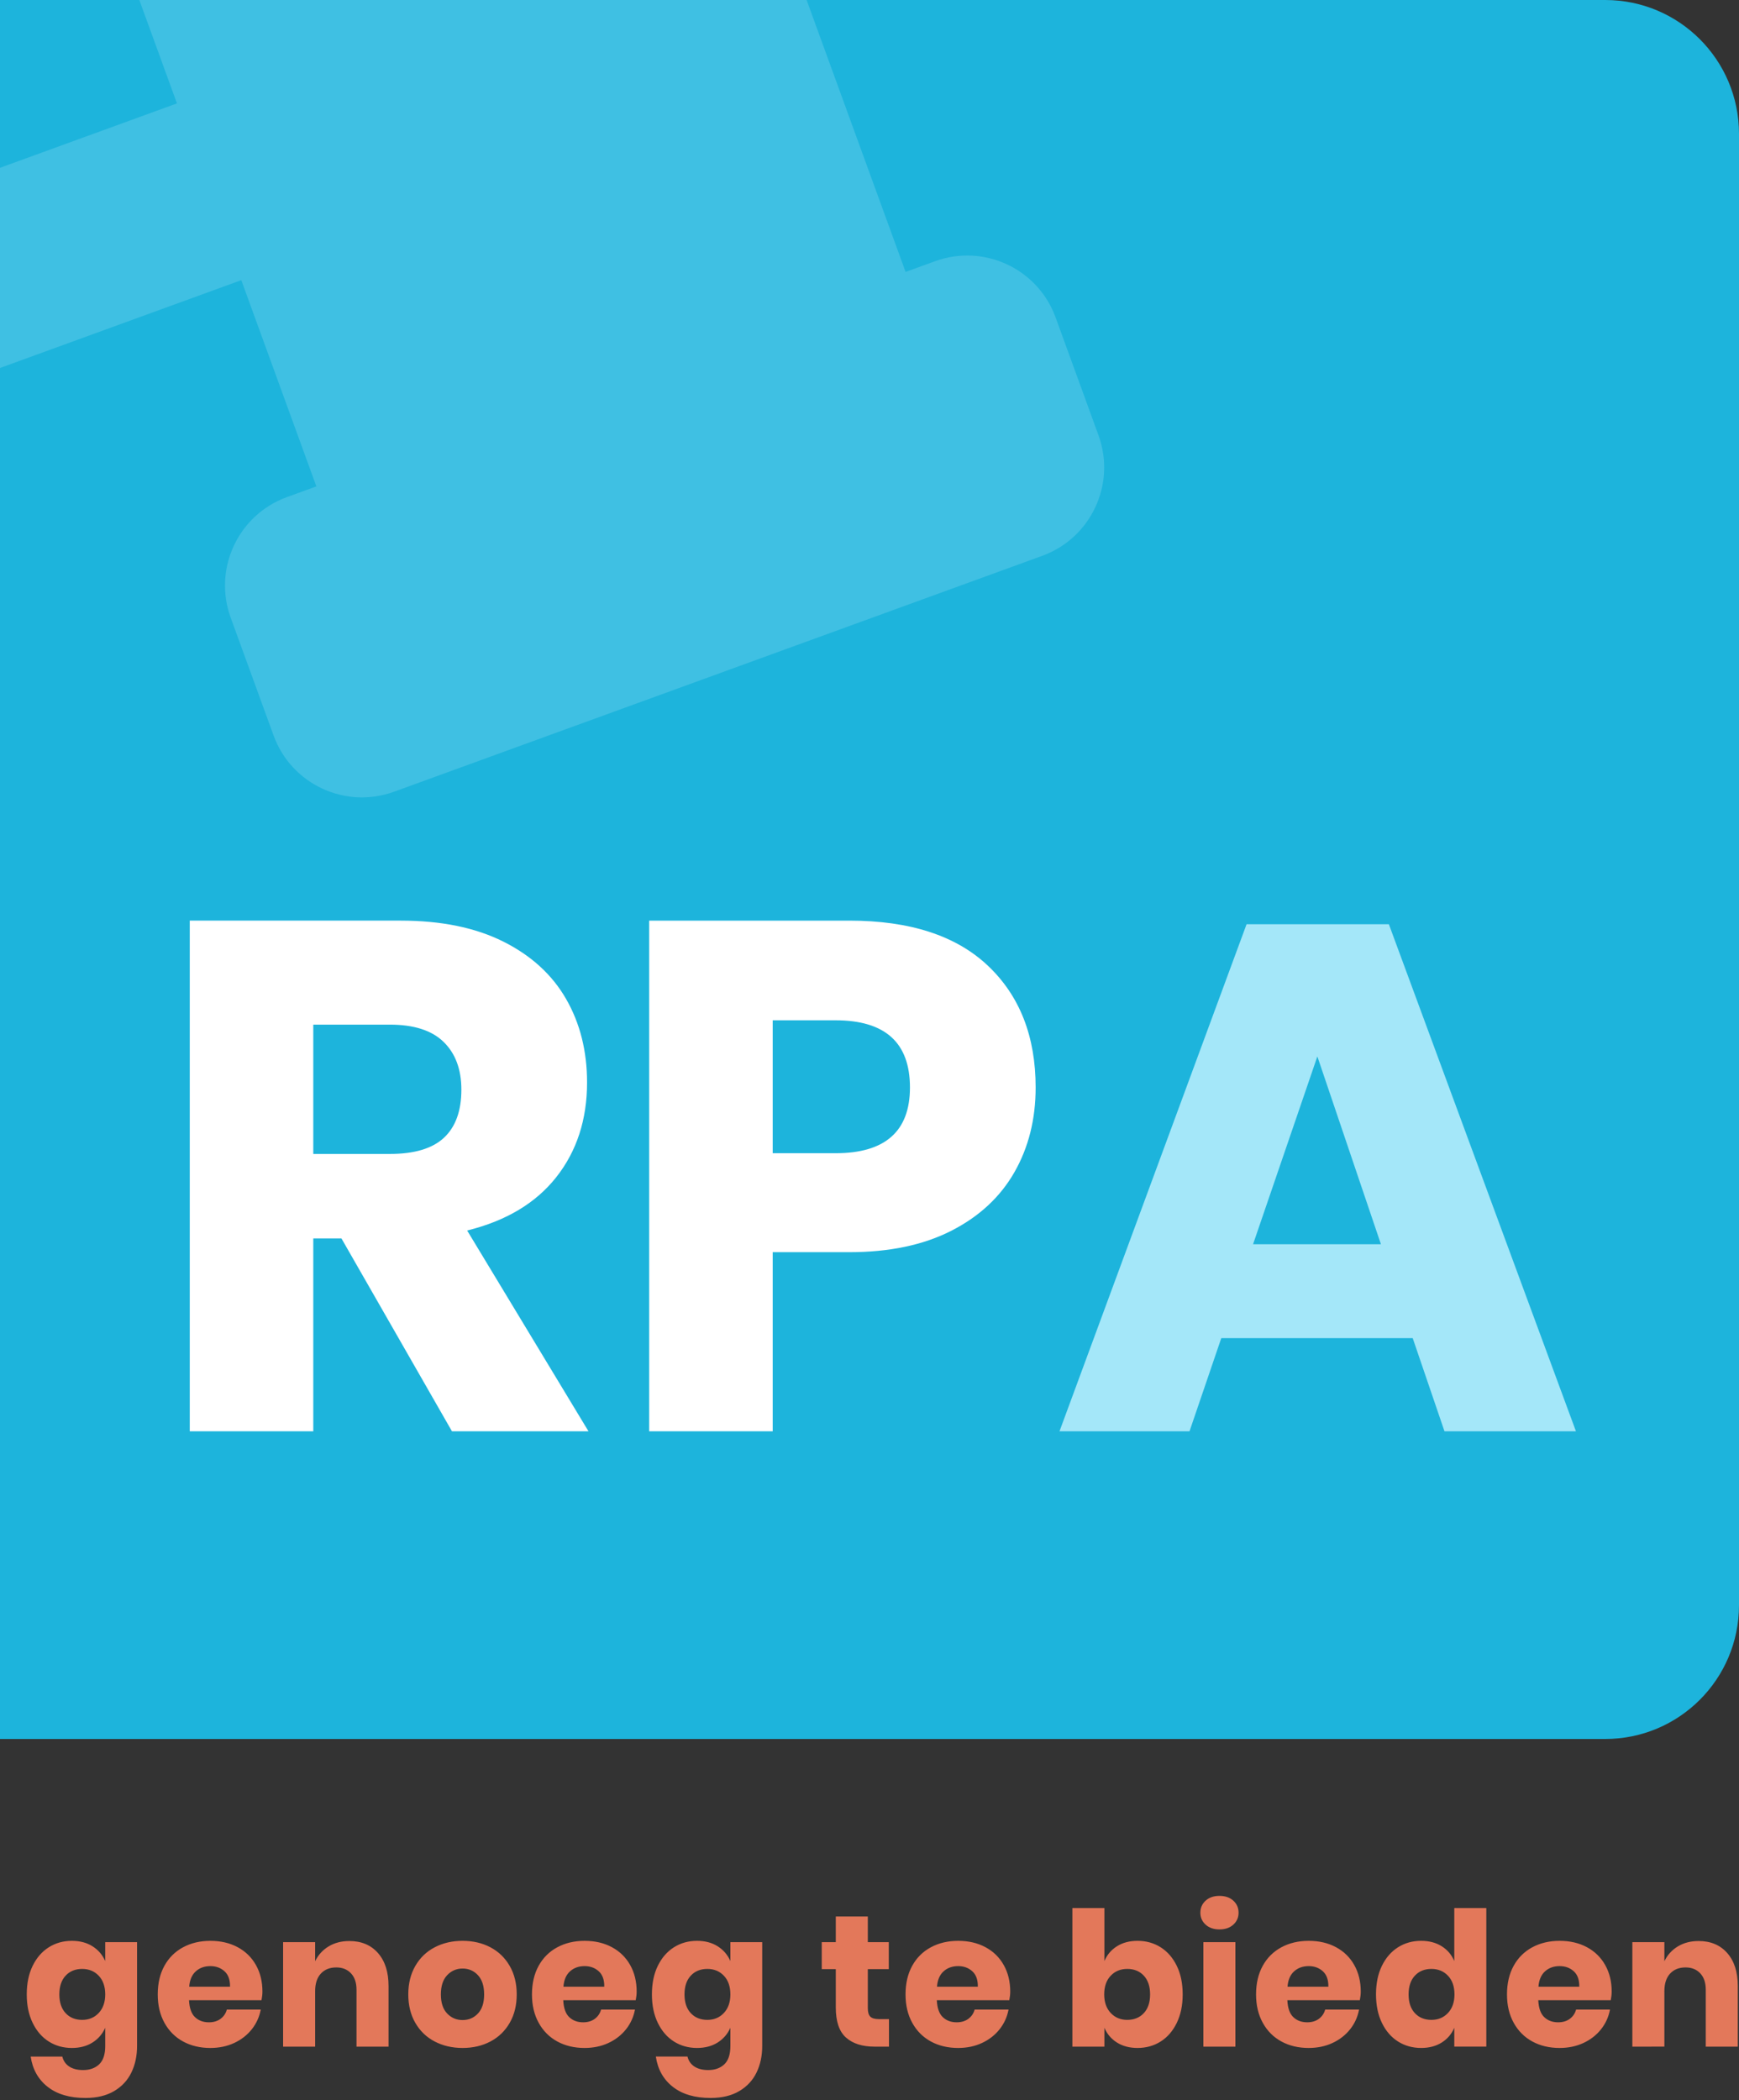
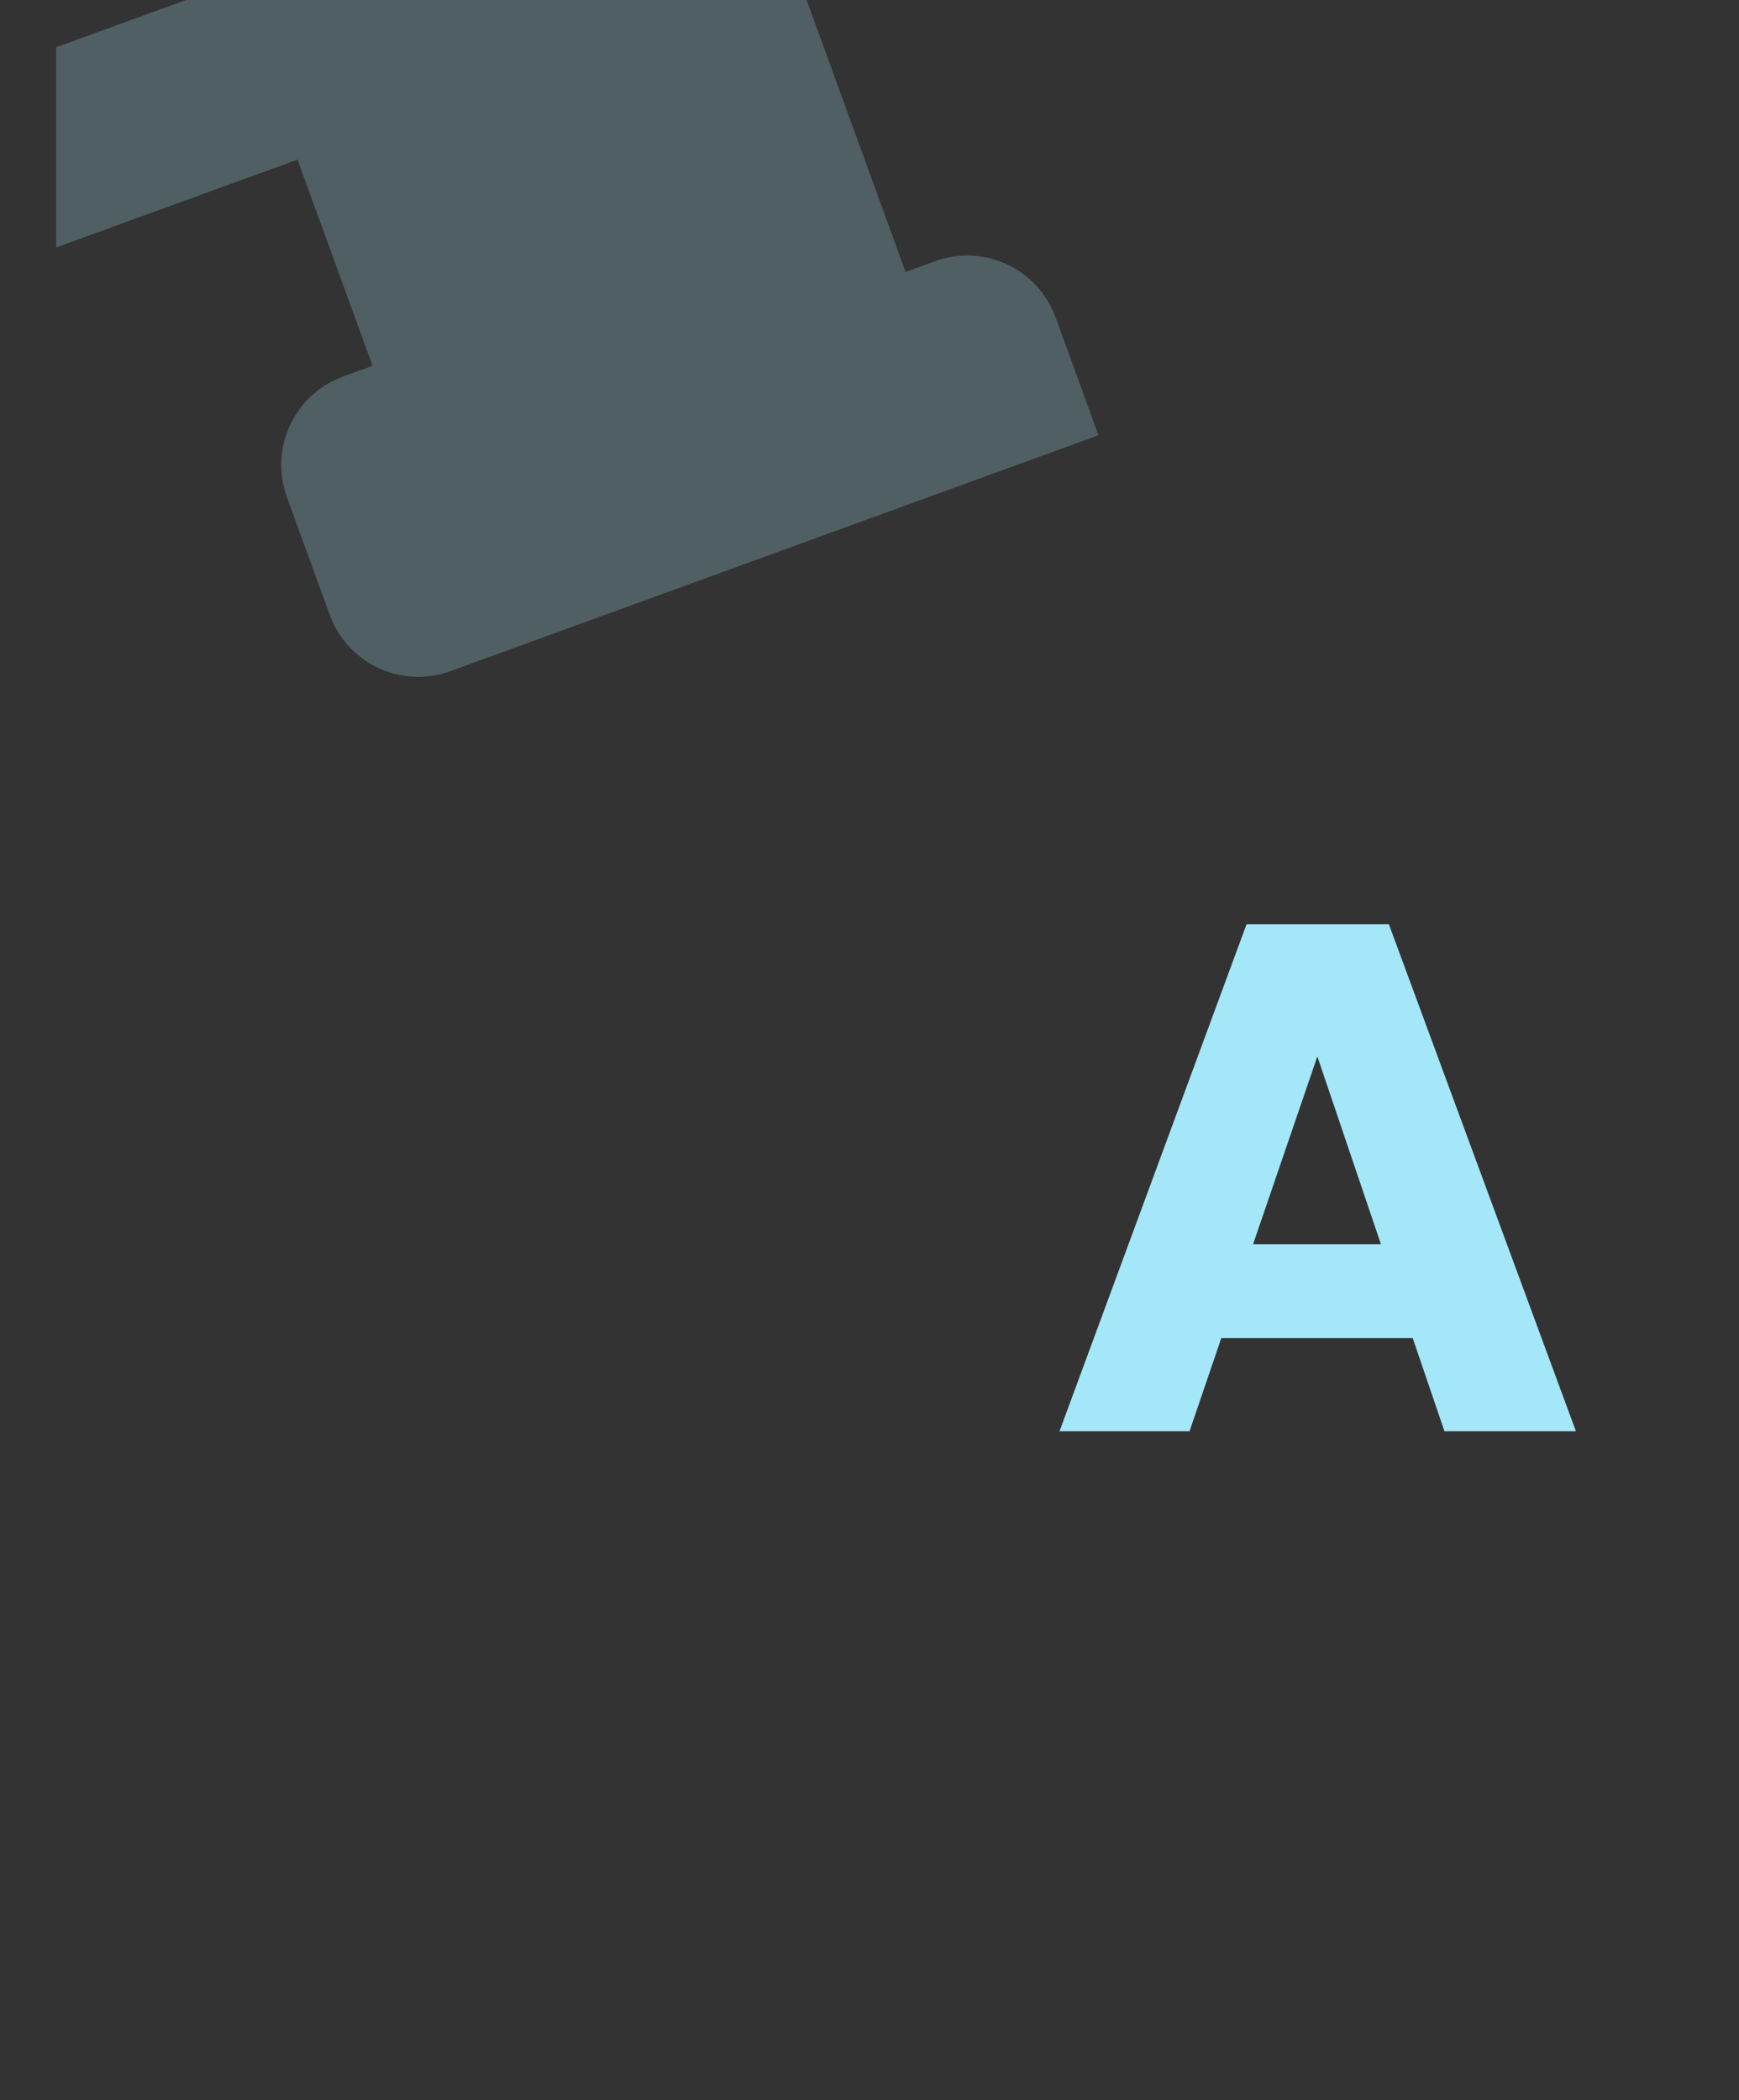
<svg xmlns="http://www.w3.org/2000/svg" height="157" viewBox="0 0 130 157" width="130">
  <rect x="0" y="0" width="130" height="157" fill="#333333" stroke="none" />
  <g fill="none" fill-rule="evenodd">
-     <path d="m0 0h120c5.523 0 10 4.477 10 10v110c0 5.523-4.477 10-10 10h-120z" fill="#1db4dc" />
-     <path d="m60.299 0 7.399 20.328 2.202-.801c3.649-1.328 7.684.553 9.012 4.202l3.206 8.809c1.328 3.649-.553 7.684-4.202 9.012l-48.453 17.635c-3.649 1.328-7.684-.553-9.012-4.202l-3.206-8.809c-1.328-3.649.553-7.684 4.202-9.012l2.202-.801-5.611-15.417-18.039 6.565v-14.965l13.229-4.815-2.813-7.728z" fill="#a4e7f9" fill-opacity=".25" />
+     <path d="m60.299 0 7.399 20.328 2.202-.801c3.649-1.328 7.684.553 9.012 4.202l3.206 8.809l-48.453 17.635c-3.649 1.328-7.684-.553-9.012-4.202l-3.206-8.809c-1.328-3.649.553-7.684 4.202-9.012l2.202-.801-5.611-15.417-18.039 6.565v-14.965l13.229-4.815-2.813-7.728z" fill="#a4e7f9" fill-opacity=".25" />
    <g fill-rule="nonzero">
-       <path d="m6.382 156.836c.859 0 1.577-.173 2.156-.518s1.008-.81 1.288-1.393.42-1.239.42-1.967v-7.77h-2.38v1.414c-.205-.467-.523-.835-.952-1.106s-.943-.406-1.54-.406c-.644 0-1.22.161-1.729.483s-.91.784-1.204 1.386-.441 1.314-.441 2.135c0 .812.147 1.521.441 2.128s.695 1.071 1.204 1.393 1.085.483 1.729.483c.597 0 1.111-.135 1.54-.406s.747-.639.952-1.106v1.372c0 .625-.152 1.08-.455 1.365s-.702.427-1.197.427c-.429 0-.777-.089-1.043-.266s-.436-.425-.511-.742h-2.366c.14.952.562 1.706 1.267 2.261s1.645.833 2.821.833zm-.238-5.838c-.513 0-.926-.168-1.239-.504s-.469-.803-.469-1.4.156-1.064.469-1.4.726-.504 1.239-.504c.504 0 .917.17 1.239.511s.483.805.483 1.393c0 .579-.161 1.041-.483 1.386s-.735.518-1.239.518zm9.582 2.1c.653 0 1.246-.124 1.778-.371s.971-.588 1.316-1.022.569-.926.672-1.477h-2.534c-.075.28-.229.509-.462.686s-.527.266-.882.266c-.42 0-.765-.128-1.036-.385s-.42-.679-.448-1.267h5.418c.047-.233.07-.448.07-.644 0-.747-.161-1.407-.483-1.981s-.777-1.02-1.365-1.337-1.269-.476-2.044-.476c-.765 0-1.447.161-2.044.483s-1.062.784-1.393 1.386-.497 1.314-.497 2.135c0 .812.168 1.521.504 2.128s.8 1.071 1.393 1.393 1.272.483 2.037.483zm1.47-4.578h-3.052c.037-.504.201-.887.49-1.148s.653-.392 1.092-.392c.42 0 .772.128 1.057.385s.422.642.413 1.155zm6.362 4.48v-4.144c0-.569.142-1.008.427-1.316s.67-.462 1.155-.462c.457 0 .824.147 1.099.441s.413.702.413 1.225v4.256h2.394v-4.536c0-1.045-.264-1.867-.791-2.464s-1.239-.896-2.135-.896c-.597 0-1.118.135-1.561.406s-.777.639-1.001 1.106v-1.428h-2.394v7.812zm11.024.098c.775 0 1.468-.161 2.079-.483s1.092-.786 1.442-1.393.525-1.316.525-2.128-.175-1.521-.525-2.128-.831-1.071-1.442-1.393-1.304-.483-2.079-.483-1.47.161-2.086.483-1.099.786-1.449 1.393-.525 1.316-.525 2.128.175 1.521.525 2.128.833 1.071 1.449 1.393 1.311.483 2.086.483zm0-2.086c-.457 0-.842-.163-1.155-.49s-.469-.803-.469-1.428.156-1.104.469-1.435.698-.497 1.155-.497.84.166 1.148.497.462.81.462 1.435-.154 1.101-.462 1.428-.691.49-1.148.49zm9.12 2.086c.653 0 1.246-.124 1.778-.371s.971-.588 1.316-1.022.569-.926.672-1.477h-2.534c-.075.28-.229.509-.462.686s-.527.266-.882.266c-.42 0-.765-.128-1.036-.385s-.42-.679-.448-1.267h5.418c.047-.233.07-.448.07-.644 0-.747-.161-1.407-.483-1.981s-.777-1.02-1.365-1.337-1.269-.476-2.044-.476c-.765 0-1.447.161-2.044.483s-1.062.784-1.393 1.386-.497 1.314-.497 2.135c0 .812.168 1.521.504 2.128s.8 1.071 1.393 1.393 1.272.483 2.037.483zm1.47-4.578h-3.052c.037-.504.201-.887.49-1.148s.653-.392 1.092-.392c.42 0 .772.128 1.057.385s.422.642.413 1.155zm7.944 8.316c.859 0 1.577-.173 2.156-.518s1.008-.81 1.288-1.393.42-1.239.42-1.967v-7.77h-2.38v1.414c-.205-.467-.523-.835-.952-1.106s-.943-.406-1.54-.406c-.644 0-1.22.161-1.729.483s-.91.784-1.204 1.386-.441 1.314-.441 2.135c0 .812.147 1.521.441 2.128s.695 1.071 1.204 1.393 1.085.483 1.729.483c.597 0 1.111-.135 1.54-.406s.747-.639.952-1.106v1.372c0 .625-.152 1.08-.455 1.365s-.702.427-1.197.427c-.429 0-.777-.089-1.043-.266s-.436-.425-.511-.742h-2.366c.14.952.562 1.706 1.267 2.261s1.645.833 2.821.833zm-.238-5.838c-.513 0-.926-.168-1.239-.504s-.469-.803-.469-1.4.156-1.064.469-1.4.726-.504 1.239-.504c.504 0 .917.17 1.239.511s.483.805.483 1.393c0 .579-.161 1.041-.483 1.386s-.735.518-1.239.518zm13.578 2.002v-2.058h-.756c-.299 0-.511-.061-.637-.182s-.189-.336-.189-.644v-2.912h1.568v-2.016h-1.568v-1.918h-2.394v1.918h-1.05v2.016h1.05v2.87c0 1.045.254 1.794.763 2.247s1.22.679 2.135.679zm5.172.098c.653 0 1.246-.124 1.778-.371s.971-.588 1.316-1.022.569-.926.672-1.477h-2.534c-.075.28-.229.509-.462.686s-.527.266-.882.266c-.42 0-.765-.128-1.036-.385s-.42-.679-.448-1.267h5.418c.047-.233.07-.448.07-.644 0-.747-.161-1.407-.483-1.981s-.777-1.02-1.365-1.337-1.269-.476-2.044-.476c-.765 0-1.447.161-2.044.483s-1.062.784-1.393 1.386-.497 1.314-.497 2.135c0 .812.168 1.521.504 2.128s.8 1.071 1.393 1.393 1.272.483 2.037.483zm1.47-4.578h-3.052c.037-.504.201-.887.49-1.148s.653-.392 1.092-.392c.42 0 .772.128 1.057.385s.422.642.413 1.155zm11.94 4.578c.644 0 1.22-.161 1.729-.483s.91-.786 1.204-1.393.441-1.316.441-2.128c0-.821-.147-1.533-.441-2.135s-.695-1.064-1.204-1.386-1.085-.483-1.729-.483c-.597 0-1.111.135-1.54.406s-.742.639-.938 1.106v-3.962h-2.394v10.36h2.394v-1.414c.196.467.509.835.938 1.106s.943.406 1.54.406zm-.77-2.1c-.504 0-.917-.173-1.239-.518s-.483-.807-.483-1.386c0-.588.161-1.052.483-1.393s.735-.511 1.239-.511c.513 0 .926.168 1.239.504s.469.803.469 1.4-.156 1.064-.469 1.4-.726.504-1.239.504zm6.894-6.762c.429 0 .775-.119 1.036-.357s.392-.534.392-.889c0-.364-.131-.665-.392-.903s-.607-.357-1.036-.357-.775.119-1.036.357-.392.539-.392.903c0 .355.131.651.392.889s.607.357 1.036.357zm1.19 8.764v-7.812h-2.394v7.812zm5.48.098c.653 0 1.246-.124 1.778-.371s.971-.588 1.316-1.022.569-.926.672-1.477h-2.534c-.075.28-.229.509-.462.686s-.527.266-.882.266c-.42 0-.765-.128-1.036-.385s-.42-.679-.448-1.267h5.418c.047-.233.07-.448.07-.644 0-.747-.161-1.407-.483-1.981s-.777-1.02-1.365-1.337-1.269-.476-2.044-.476c-.765 0-1.447.161-2.044.483s-1.062.784-1.393 1.386-.497 1.314-.497 2.135c0 .812.168 1.521.504 2.128s.8 1.071 1.393 1.393 1.272.483 2.037.483zm1.47-4.578h-3.052c.037-.504.201-.887.49-1.148s.653-.392 1.092-.392c.42 0 .772.128 1.057.385s.422.642.413 1.155zm6.936 4.578c.597 0 1.111-.135 1.54-.406s.742-.639.938-1.106v1.414h2.394v-10.36h-2.394v3.962c-.196-.467-.509-.835-.938-1.106s-.943-.406-1.54-.406c-.644 0-1.22.161-1.729.483s-.91.784-1.204 1.386-.441 1.314-.441 2.135c0 .812.147 1.521.441 2.128s.695 1.071 1.204 1.393 1.085.483 1.729.483zm.77-2.1c-.513 0-.926-.168-1.239-.504s-.469-.803-.469-1.4.156-1.064.469-1.4.726-.504 1.239-.504c.504 0 .917.17 1.239.511s.483.805.483 1.393c0 .579-.161 1.041-.483 1.386s-.735.518-1.239.518zm9.582 2.1c.653 0 1.246-.124 1.778-.371s.971-.588 1.316-1.022.569-.926.672-1.477h-2.534c-.075.28-.229.509-.462.686s-.527.266-.882.266c-.42 0-.765-.128-1.036-.385s-.42-.679-.448-1.267h5.418c.047-.233.07-.448.07-.644 0-.747-.161-1.407-.483-1.981s-.777-1.02-1.365-1.337-1.269-.476-2.044-.476c-.765 0-1.447.161-2.044.483s-1.062.784-1.393 1.386-.497 1.314-.497 2.135c0 .812.168 1.521.504 2.128s.8 1.071 1.393 1.393 1.272.483 2.037.483zm1.47-4.578h-3.052c.037-.504.201-.887.49-1.148s.653-.392 1.092-.392c.42 0 .772.128 1.057.385s.422.642.413 1.155zm6.362 4.48v-4.144c0-.569.142-1.008.427-1.316s.67-.462 1.155-.462c.457 0 .824.147 1.099.441s.413.702.413 1.225v4.256h2.394v-4.536c0-1.045-.264-1.867-.791-2.464s-1.239-.896-2.135-.896c-.597 0-1.118.135-1.561.406s-.777.639-1.001 1.106v-1.428h-2.394v7.812z" fill="#e3785a" />
      <g transform="translate(14.186 68.822)">
-         <path d="m9.234 38.178v-14.418h2.106l8.262 14.418h10.206l-9.072-15.012c2.916-.72 5.139-2.052 6.669-3.996s2.295-4.302 2.295-7.074c0-2.34-.522-4.419-1.566-6.237s-2.61-3.249-4.698-4.293-4.644-1.566-7.668-1.566h-15.768v38.178zm5.724-20.736h-5.724v-9.666h5.724c1.8 0 3.141.432 4.023 1.296s1.323 2.052 1.323 3.564c0 1.584-.432 2.781-1.296 3.591s-2.214 1.215-4.05 1.215zm28.62 20.736v-13.392h5.724c2.988 0 5.526-.531 7.614-1.593s3.663-2.52 4.725-4.374 1.593-3.969 1.593-6.345c0-3.816-1.188-6.849-3.564-9.099s-5.832-3.375-10.368-3.375h-14.958v38.178zm4.698-20.79h-4.698v-9.936h4.698c3.708 0 5.562 1.674 5.562 5.022 0 3.276-1.854 4.914-5.562 4.914z" fill="#fff" />
        <path d="m74.736 38.178 2.376-6.966h14.31l2.376 6.966h9.828l-13.986-37.908h-10.638l-13.986 37.908zm14.31-13.986h-9.558l4.806-14.04z" fill="#a4e7f9" />
      </g>
    </g>
  </g>
</svg>